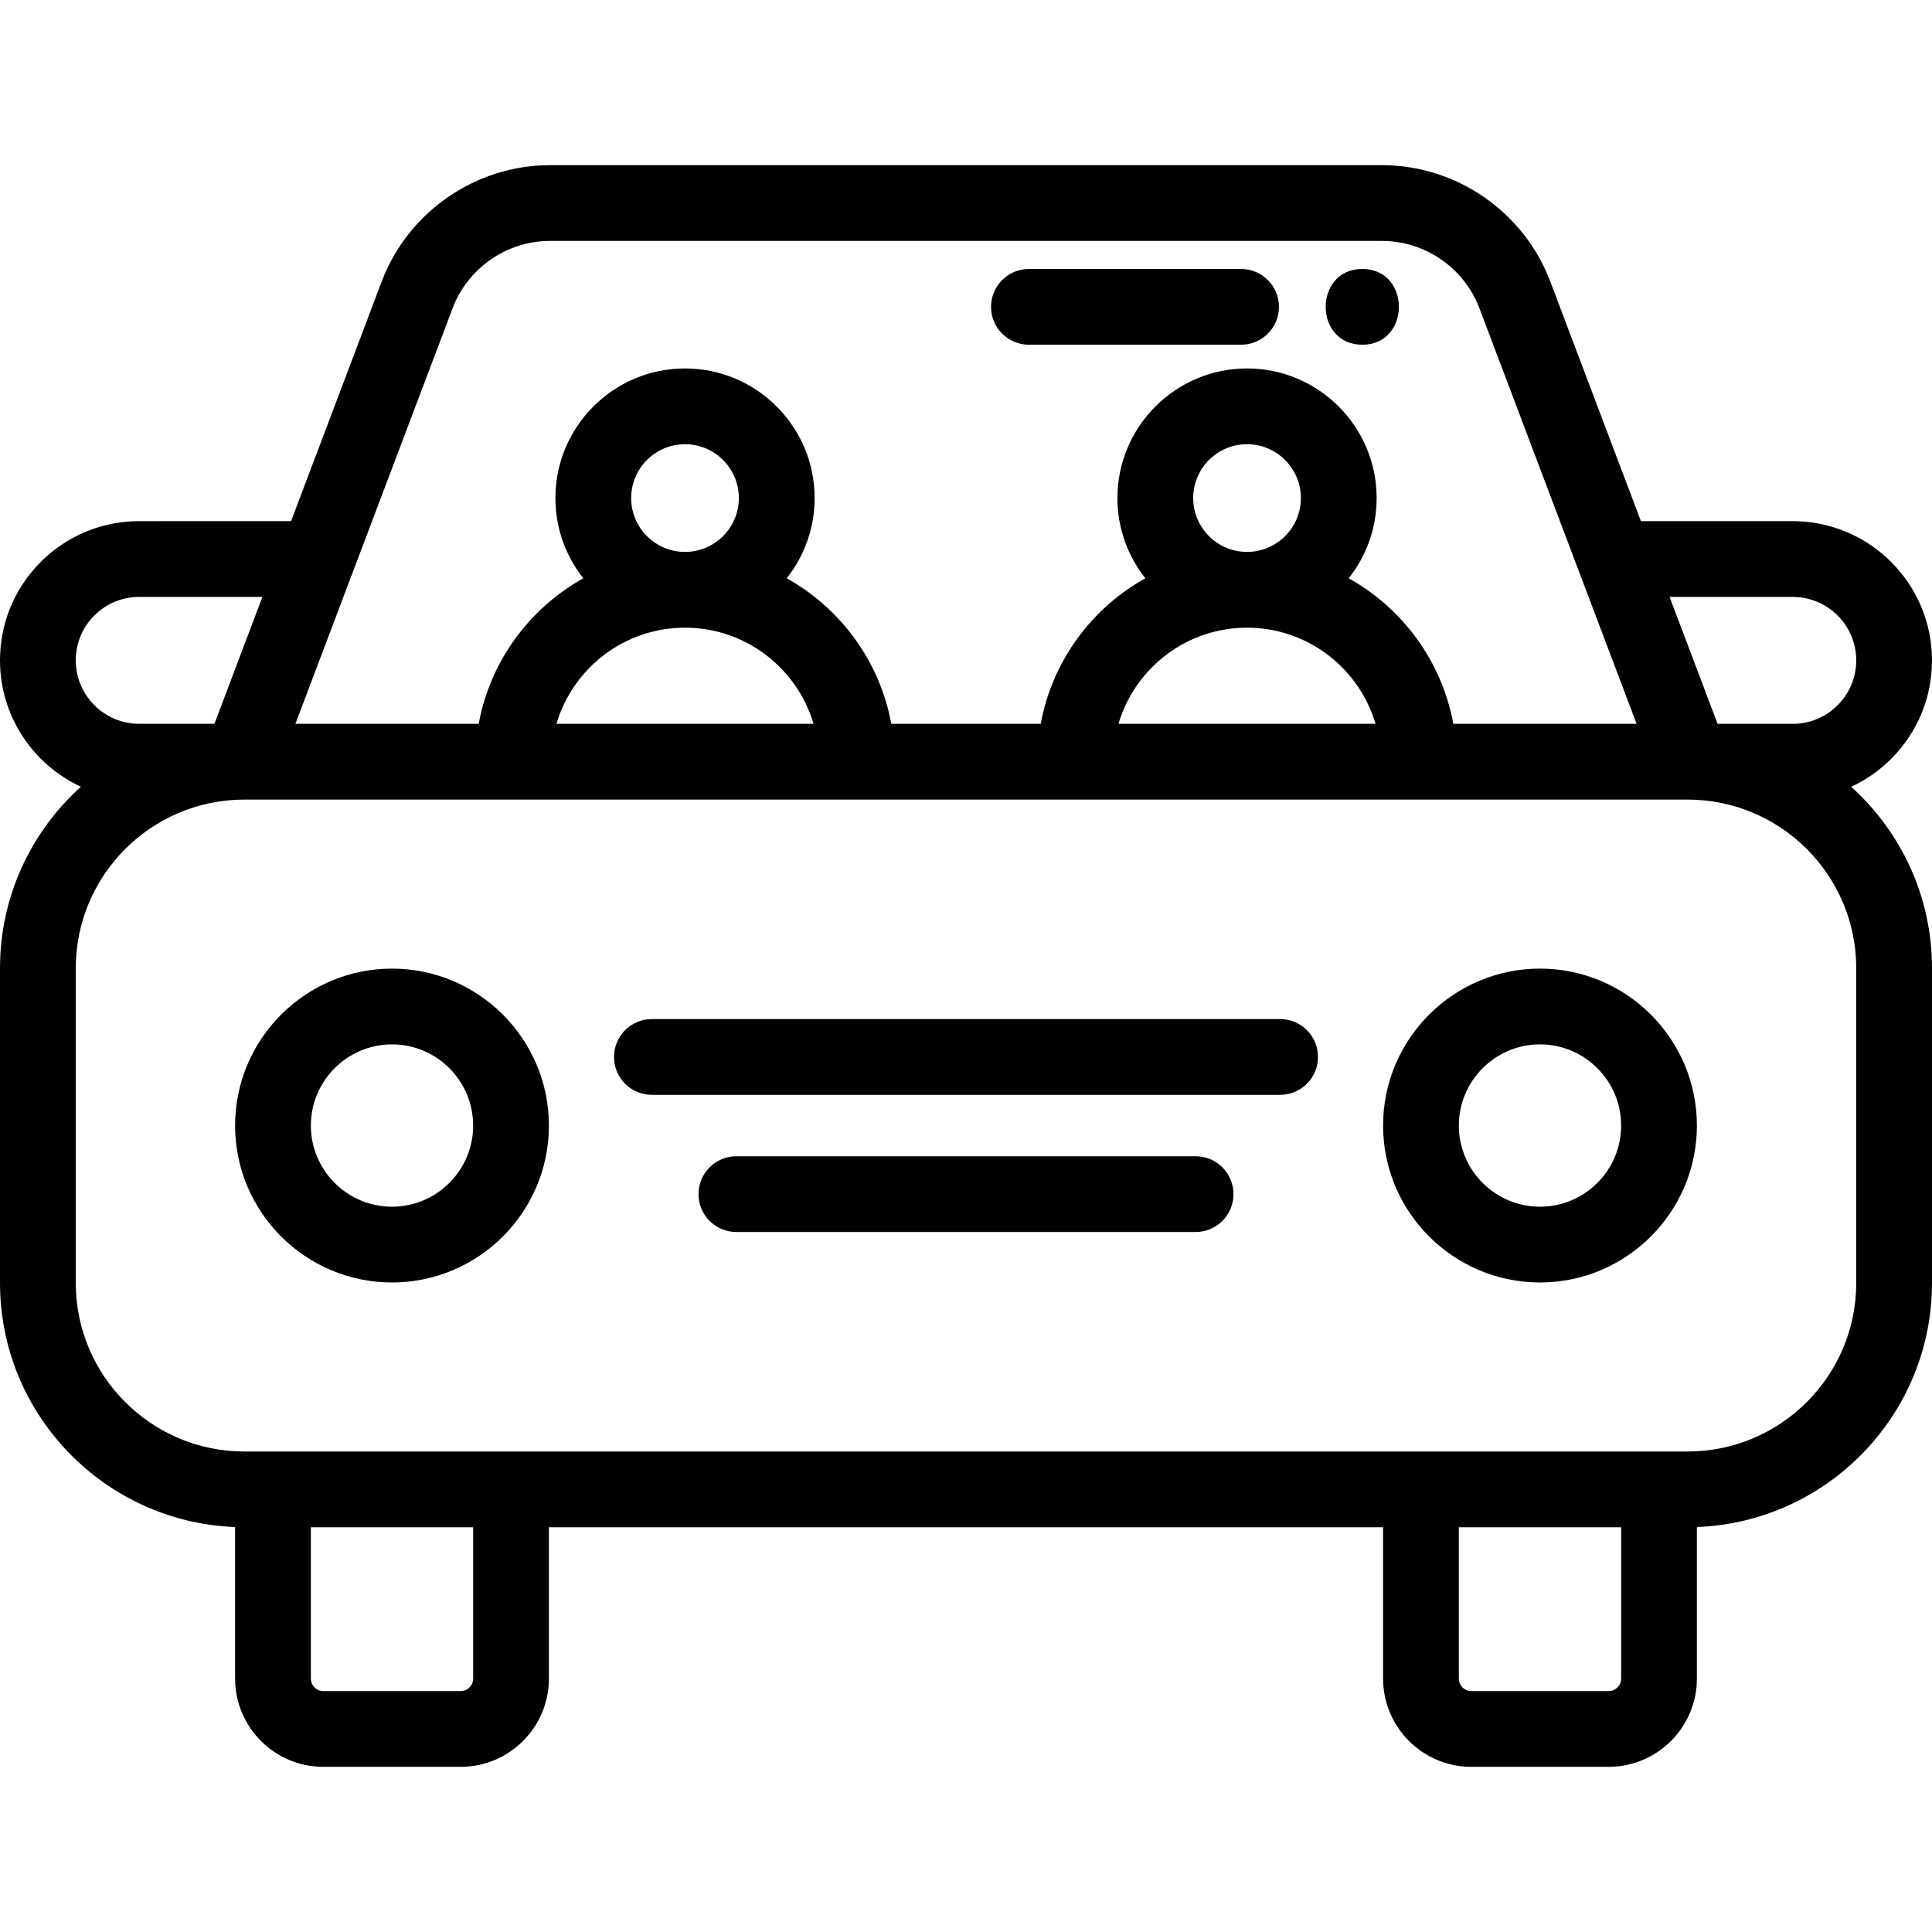
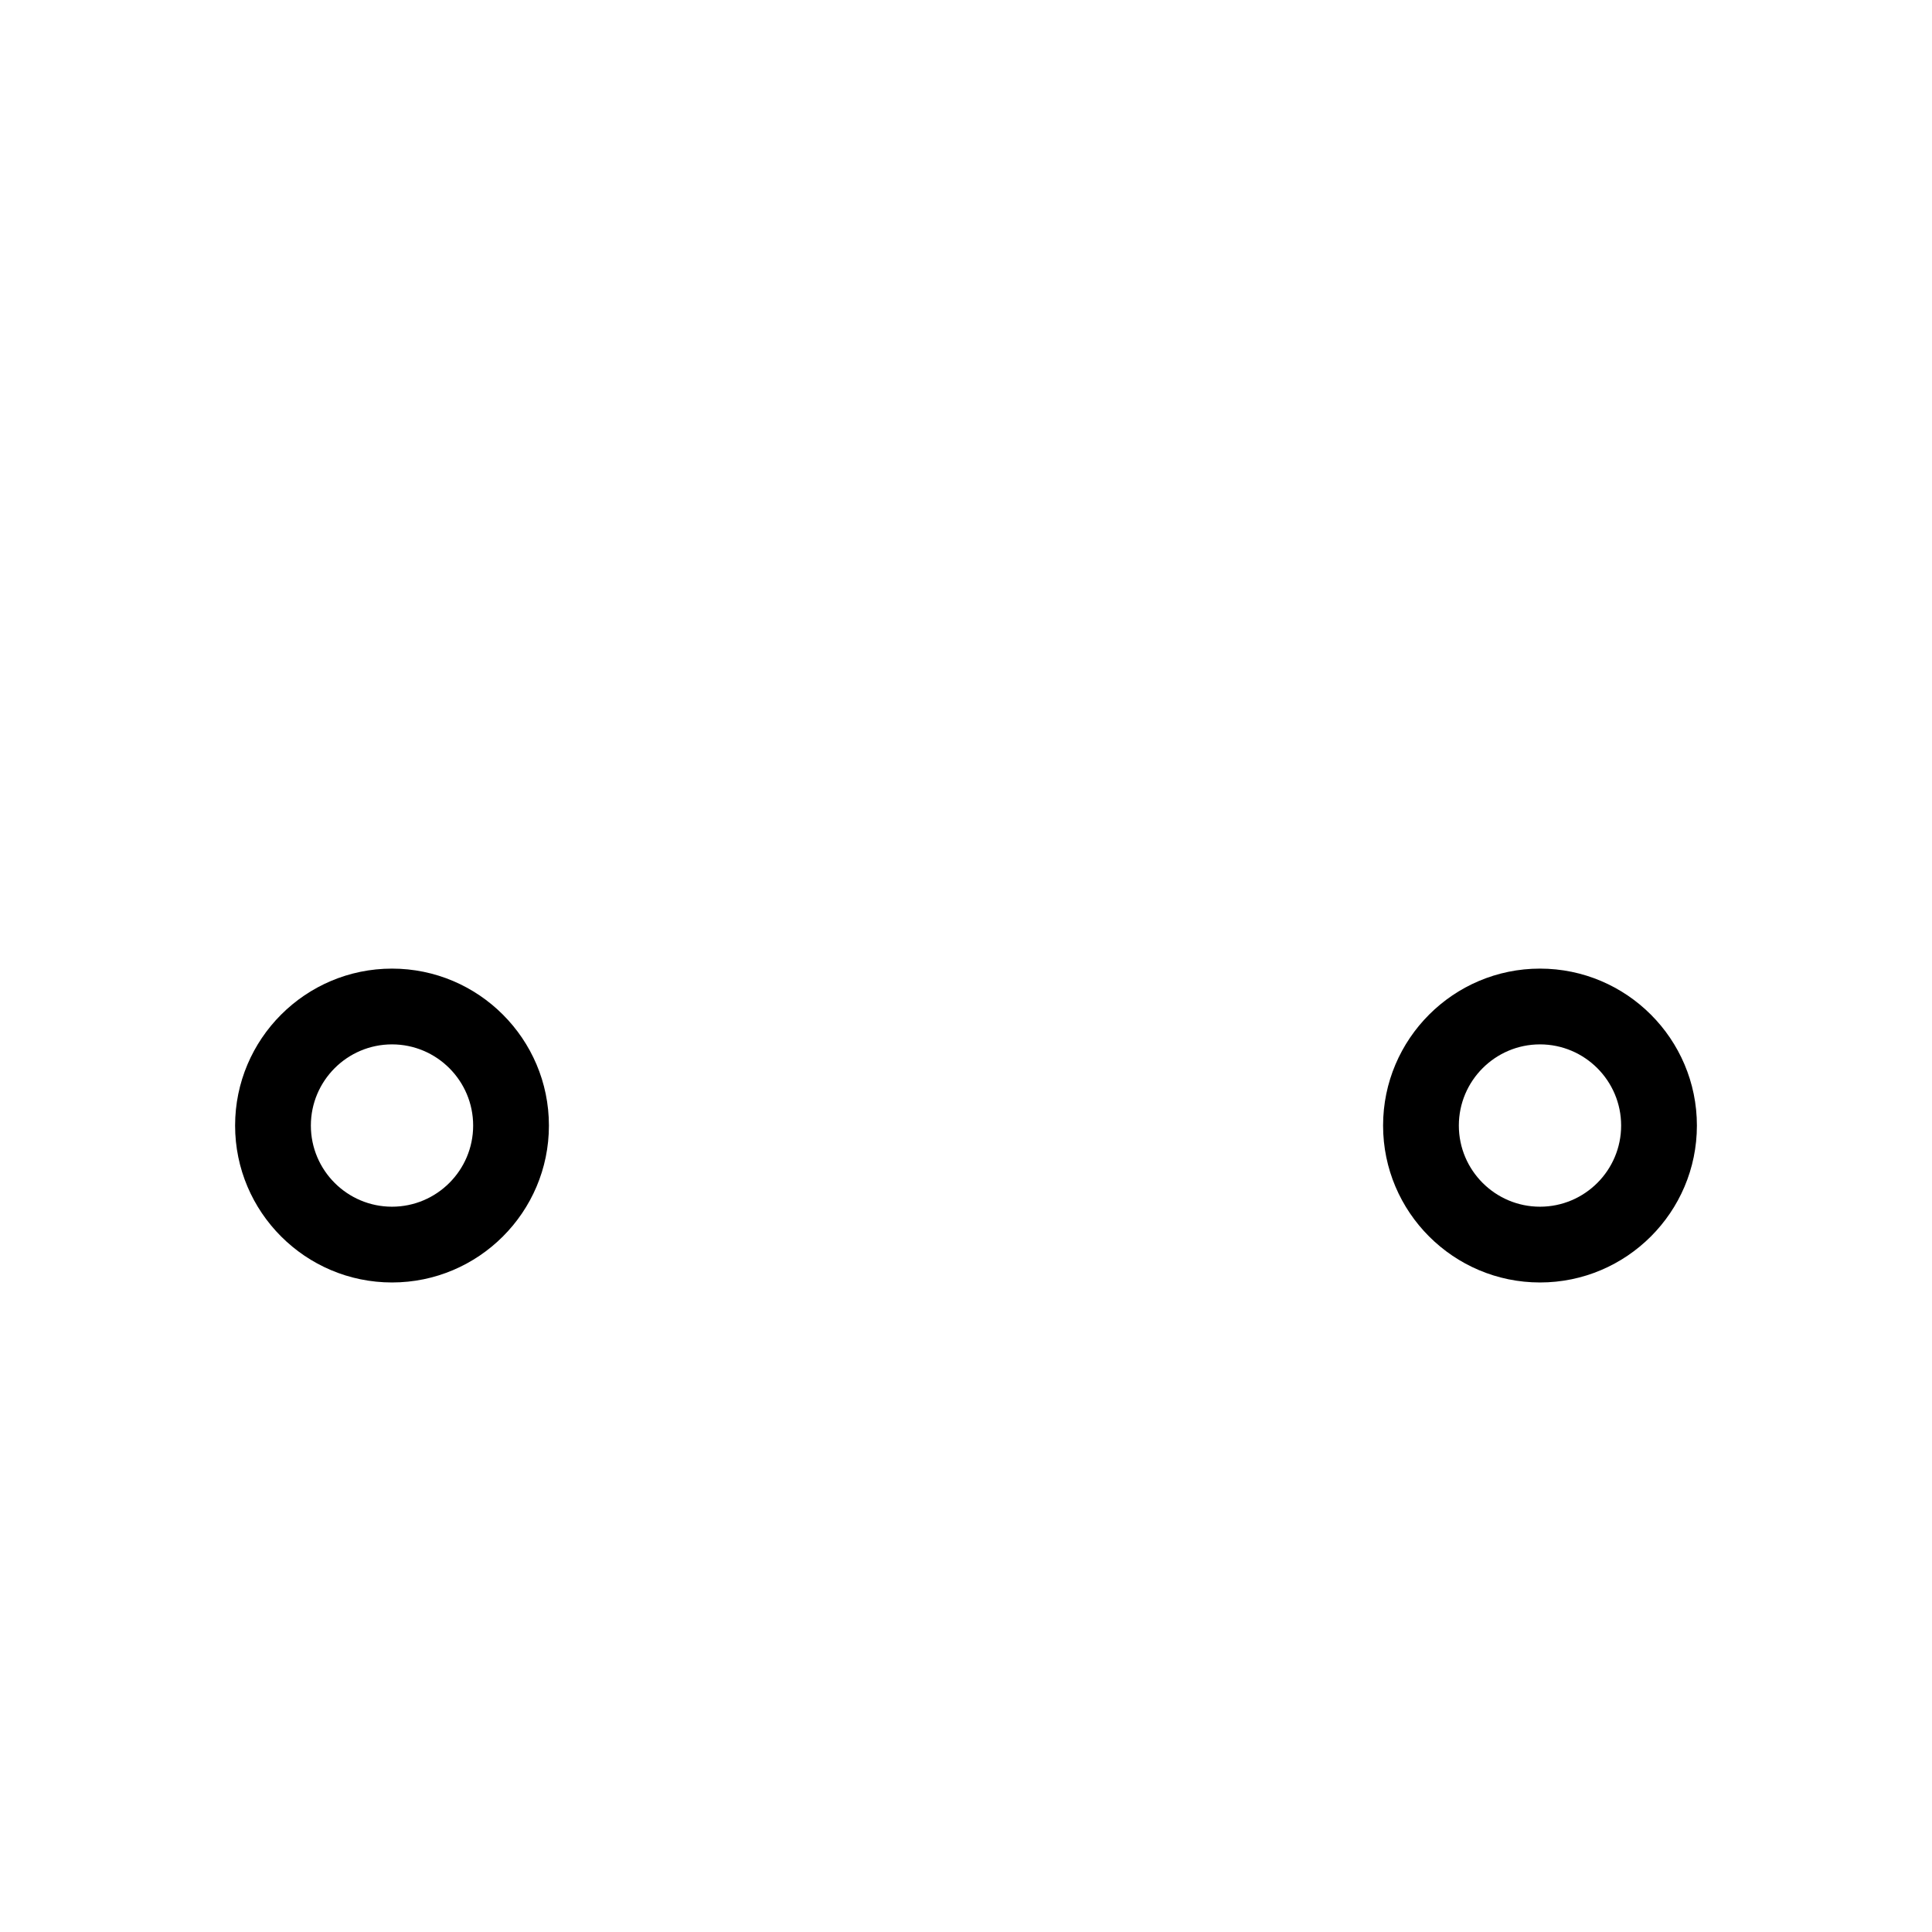
<svg xmlns="http://www.w3.org/2000/svg" version="1.1" id="Capa_1" x="0px" y="0px" viewBox="0 0 512 512" style="enable-background:new 0 0 512 512;" xml:space="preserve">
  <g>
    <g>
      <path d="M103.886,256.693c-22.929,0-41.582,18.658-41.582,41.592c0,22.929,18.654,41.582,41.582,41.582    c22.929,0,41.582-18.654,41.582-41.582C145.468,275.351,126.814,256.693,103.886,256.693z M103.886,319.789    c-11.857,0-21.504-9.647-21.504-21.504c0-11.862,9.647-21.514,21.504-21.514s21.504,9.652,21.504,21.514    C125.39,310.142,115.743,319.789,103.886,319.789z" />
    </g>
  </g>
  <g>
    <g>
      <path d="M408.114,256.693c-22.929,0-41.582,18.658-41.582,41.592c0,22.929,18.654,41.582,41.582,41.582    c22.929,0,41.582-18.654,41.582-41.582C449.697,275.351,431.043,256.693,408.114,256.693z M408.114,319.789    c-11.857,0-21.504-9.647-21.504-21.504c0-11.862,9.647-21.514,21.504-21.514c11.857,0,21.504,9.652,21.504,21.514    C429.618,310.142,419.972,319.789,408.114,319.789z" />
    </g>
  </g>
  <g>
    <g>
-       <path d="M339.245,270.065h-166.49c-5.545,0-10.039,4.495-10.039,10.039s4.495,10.039,10.039,10.039h166.49    c5.545,0,10.039-4.495,10.039-10.039S344.79,270.065,339.245,270.065z" />
-     </g>
+       </g>
  </g>
  <g>
    <g>
-       <path d="M316.848,306.417H195.152c-5.545,0-10.039,4.495-10.039,10.039s4.495,10.039,10.039,10.039h121.695    c5.545,0,10.039-4.495,10.039-10.039S322.392,306.417,316.848,306.417z" />
-     </g>
+       </g>
  </g>
  <g>
    <g>
-       <path d="M490.585,208.507c3.896-1.803,7.484-4.294,10.604-7.42c6.971-6.971,10.81-16.234,10.81-26.083    c0-20.343-16.555-36.894-36.904-36.894h-40.233l-24.035-63.545c-6.965-18.419-24.871-30.793-44.557-30.793H145.729    c-19.686,0-37.592,12.374-44.557,30.792l-24.035,63.546H36.904c-9.861,0-19.127,3.836-26.093,10.801    C3.839,155.883,0,165.149,0,175.004c0,14.823,8.794,27.625,21.437,33.485C8.284,220.349,0,237.51,0,256.572v83.426    c0,34.878,27.73,63.387,62.303,64.681v40.169c0,12.892,10.489,23.381,23.381,23.381h36.402c12.892,0,23.381-10.489,23.381-23.381    v-40.107h221.063v40.107c0,12.892,10.489,23.381,23.381,23.381h36.402c12.892,0,23.381-10.489,23.381-23.381v-40.169    C484.27,403.385,512,374.876,512,339.998v-83.426C512,237.52,503.726,220.366,490.585,208.507z M475.095,158.188    c9.277,0,16.826,7.543,16.826,16.816c0.001,4.486-1.75,8.706-4.936,11.892c-3.168,3.174-7.39,4.923-11.888,4.923h-19.919    l-12.721-33.631H475.095z M119.952,81.667c4.031-10.658,14.39-17.818,25.778-17.818h220.542c11.387,0,21.747,7.16,25.778,17.818    l41.663,110.152h-48.569c-3.039-16.588-13.455-30.624-27.72-38.566c4.629-5.853,7.402-13.236,7.402-21.258    c0-18.943-15.411-34.354-34.354-34.354c-18.937,0-34.344,15.411-34.344,34.354c0,8.021,2.772,15.403,7.398,21.255    c-14.268,7.941-24.685,21.978-27.725,38.569h-39.598c-3.039-16.588-13.455-30.624-27.72-38.566    c4.629-5.853,7.402-13.236,7.402-21.258c0-18.943-15.411-34.354-34.354-34.354c-18.937,0-34.344,15.411-34.344,34.354    c0,8.021,2.772,15.403,7.398,21.255c-14.268,7.941-24.685,21.979-27.725,38.569H78.289L119.952,81.667z M330.471,166.34    c16.099,0,29.722,10.769,34.065,25.48h-68.13C300.749,177.109,314.372,166.34,330.471,166.34z M316.205,131.996    c0-7.872,6.4-14.276,14.266-14.276c7.872,0,14.276,6.404,14.276,14.276c0,7.866-6.404,14.266-14.276,14.266    C322.605,146.261,316.205,139.861,316.205,131.996z M181.529,166.34c16.099,0,29.722,10.769,34.065,25.48h-68.13    C151.807,177.109,165.43,166.34,181.529,166.34z M167.263,131.996c0-7.872,6.4-14.276,14.266-14.276    c7.872,0,14.276,6.404,14.276,14.276c0,7.866-6.404,14.266-14.276,14.266C173.662,146.261,167.263,139.861,167.263,131.996z     M20.078,175.004c0-4.492,1.751-8.716,4.93-11.895c3.173-3.173,7.398-4.92,11.896-4.92h32.639l-12.721,33.631H36.904    C27.627,191.819,20.078,184.276,20.078,175.004z M125.39,444.848c0,1.821-1.482,3.303-3.303,3.303H85.685    c-1.821,0-3.303-1.482-3.303-3.303v-40.107h43.008V444.848z M426.315,448.151h-36.402c-1.821,0-3.303-1.482-3.303-3.303v-40.107    h43.008v40.107h0C429.618,446.669,428.136,448.151,426.315,448.151z M491.922,339.998c0,24.628-20.04,44.664-44.674,44.664h-7.59    h-63.086H135.429H72.343h-7.59c-24.634,0-44.674-20.036-44.674-44.664v-83.426c0-24.634,20.04-44.674,44.674-44.674h382.494    c24.634,0,44.674,20.04,44.674,44.674V339.998z" />
-     </g>
+       </g>
  </g>
  <g>
    <g>
-       <path d="M328.895,71.278h-56.22c-5.545,0-10.039,4.495-10.039,10.039c0,5.545,4.495,10.039,10.039,10.039h56.22    c5.545,0,10.039-4.495,10.039-10.039C338.934,75.773,334.439,71.278,328.895,71.278z" />
-     </g>
+       </g>
  </g>
  <g>
    <g>
-       <path d="M361.02,71.278c-12.919,0-12.941,20.078,0,20.078C373.94,91.357,373.961,71.278,361.02,71.278z" />
-     </g>
+       </g>
  </g>
  <g>
</g>
  <g>
</g>
  <g>
</g>
  <g>
</g>
  <g>
</g>
  <g>
</g>
  <g>
</g>
  <g>
</g>
  <g>
</g>
  <g>
</g>
  <g>
</g>
  <g>
</g>
  <g>
</g>
  <g>
</g>
  <g>
</g>
</svg>